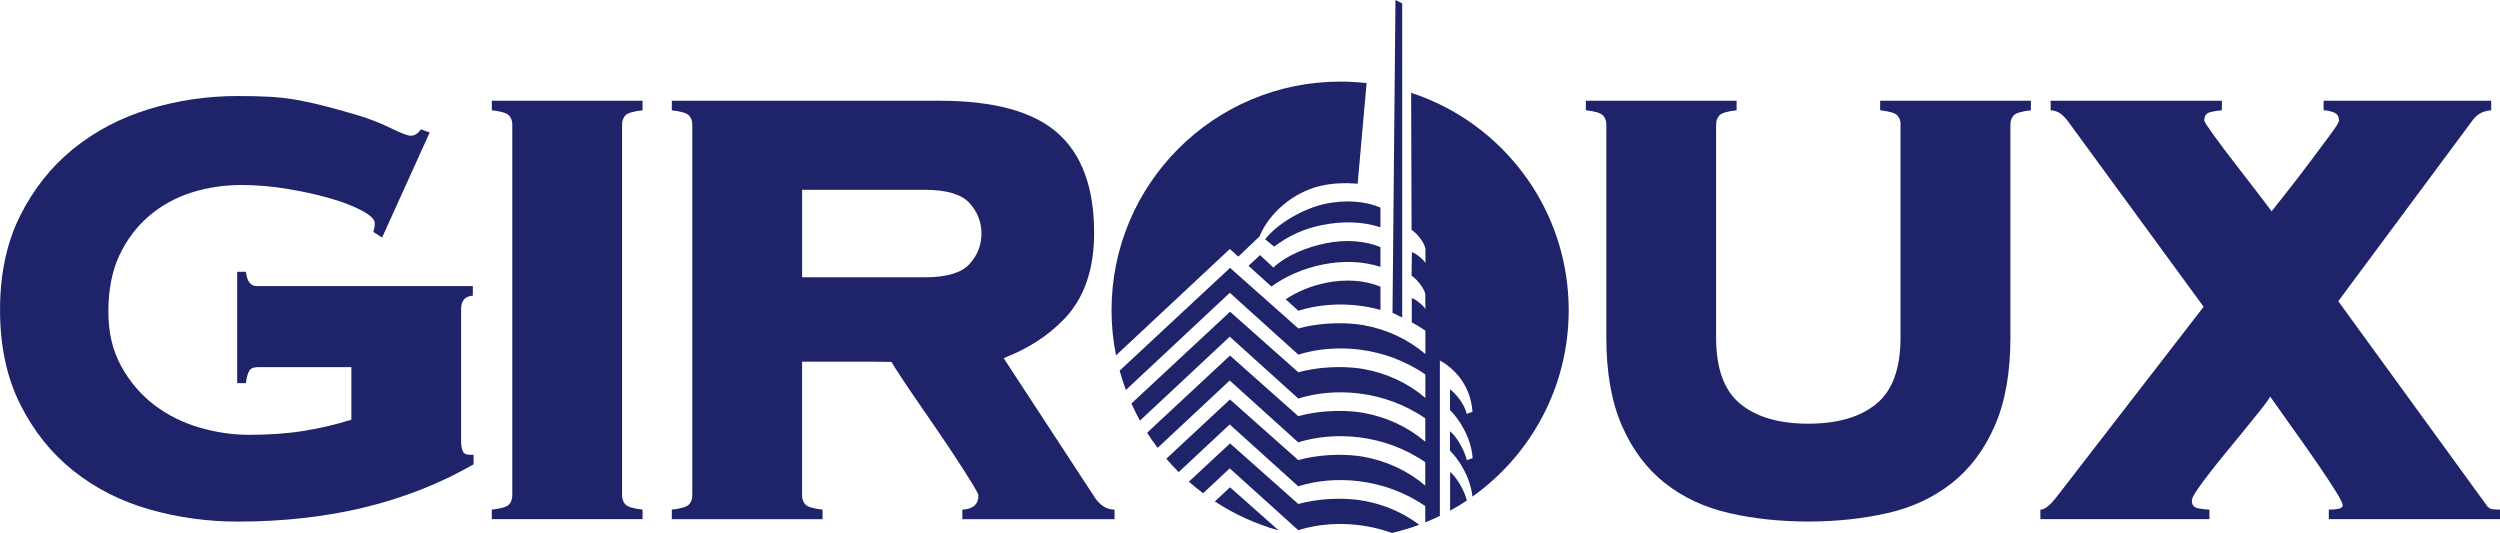
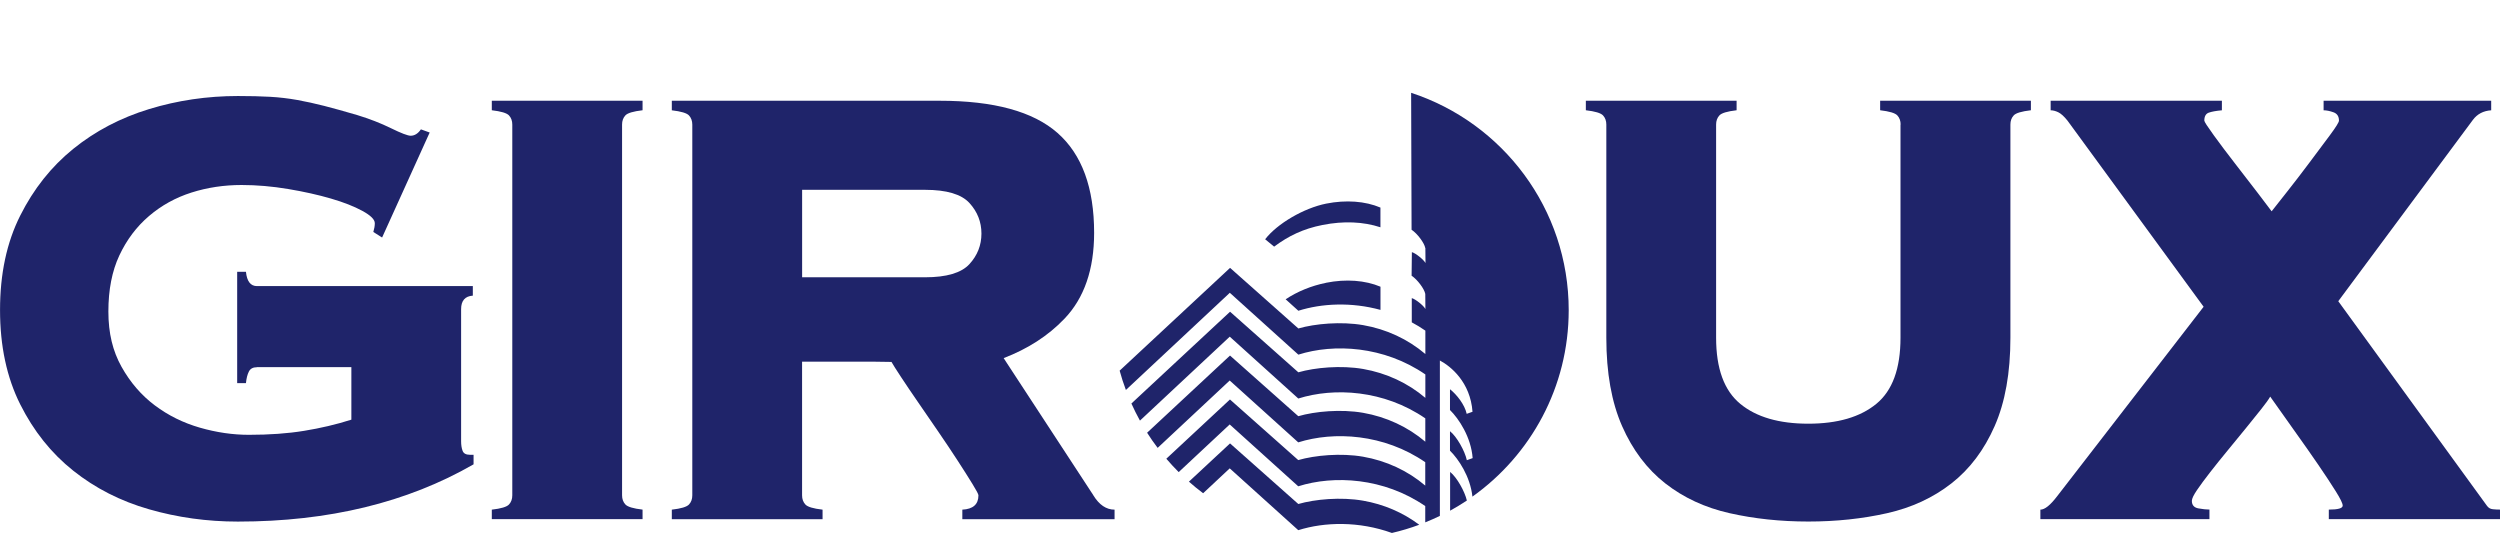
<svg xmlns="http://www.w3.org/2000/svg" id="Layer_1" viewBox="0 0 575.94 122.77">
  <defs>
    <style>.cls-1{fill:#1f246a;stroke-width:0px;}</style>
  </defs>
  <path class="cls-1" d="M59.18,84.6c-.9,0-1.52.34-1.85,1.01-.34.67-.56,1.56-.67,2.66h-2.02v-25.66h2.02c.22,2.2,1.07,3.3,2.53,3.3h49.74v2.2c-1.8.12-2.7,1.16-2.7,3.12v30.42c0,.86.11,1.59.34,2.2.22.61.79.92,1.69.92h.84v2.2c-15.29,8.8-33.38,13.19-54.29,13.19-7.08,0-13.91-.94-20.49-2.84-6.58-1.89-12.39-4.86-17.45-8.89s-9.13-9.13-12.22-15.3c-3.09-6.17-4.64-13.41-4.64-21.72s1.54-15.55,4.64-21.72c3.09-6.17,7.17-11.3,12.22-15.39,5.06-4.09,10.88-7.15,17.45-9.16,6.57-2.01,13.4-3.02,20.49-3.02,2.81,0,5.28.06,7.42.18,2.13.12,4.21.37,6.24.73,2.02.37,4.1.82,6.24,1.37,2.13.55,4.66,1.25,7.59,2.11,2.81.86,5.4,1.86,7.76,3.02,2.36,1.16,3.88,1.74,4.55,1.74.9,0,1.69-.49,2.36-1.47l2.02.73-10.96,24.19-2.02-1.28c.22-.73.34-1.4.34-2.02,0-.85-.96-1.8-2.87-2.84-1.91-1.04-4.33-1.99-7.25-2.84-2.92-.85-6.21-1.59-9.86-2.2-3.65-.61-7.22-.92-10.71-.92-4.05,0-7.9.58-11.55,1.74-3.65,1.16-6.91,2.96-9.78,5.41-2.87,2.45-5.14,5.47-6.83,9.07-1.69,3.61-2.53,7.91-2.53,12.92s1.01,9.13,3.03,12.74c2.02,3.61,4.58,6.57,7.67,8.89,3.09,2.32,6.55,4.03,10.37,5.13,3.82,1.1,7.59,1.65,11.3,1.65,4.72,0,8.96-.3,12.73-.92,3.76-.61,7.39-1.46,10.88-2.57v-12.1h-21.75Z" />
  <path class="cls-1" d="M113.3,117.41c2.13-.24,3.46-.64,3.96-1.19.51-.55.76-1.25.76-2.11V28.7c0-.85-.25-1.56-.76-2.11-.51-.55-1.83-.94-3.96-1.19v-2.2h34.73v2.2c-2.14.25-3.46.64-3.96,1.19-.51.55-.76,1.25-.76,2.11v85.4c0,.86.25,1.56.76,2.11.51.55,1.83.95,3.96,1.19v2.2h-34.73v-2.2Z" />
  <path class="cls-1" d="M437.86,28.7c0-.85-.25-1.56-.76-2.11-.51-.55-1.83-.94-3.96-1.19v-2.2h34.73v2.2c-2.14.25-3.46.64-3.96,1.19-.51.55-.76,1.25-.76,2.11v49.12c0,8.06-1.21,14.84-3.63,20.34-2.42,5.5-5.73,9.9-9.95,13.2-4.22,3.3-9.16,5.59-14.84,6.87-5.68,1.28-11.72,1.92-18.13,1.92s-12.45-.64-18.12-1.92c-5.68-1.28-10.62-3.57-14.84-6.87-4.21-3.3-7.53-7.7-9.95-13.2-2.42-5.5-3.63-12.28-3.63-20.34V28.7c0-.85-.25-1.56-.76-2.11s-1.83-.94-3.96-1.19v-2.2h34.73v2.2c-2.14.25-3.46.64-3.96,1.19-.51.55-.76,1.25-.76,2.11v49.12c0,7.08,1.85,12.16,5.56,15.21,3.71,3.06,8.94,4.58,15.68,4.58s11.97-1.53,15.68-4.58c3.71-3.05,5.56-8.12,5.56-15.21V28.7Z" />
  <path class="cls-1" d="M470.06,117.41c1.01,0,2.3-1.04,3.88-3.12l33.72-43.62-31.36-42.88c-.79-.98-1.49-1.62-2.11-1.92-.62-.3-1.21-.46-1.77-.46v-2.2h39.45v2.2c-1.35.12-2.36.31-3.04.55-.67.25-1.01.86-1.01,1.83,0,.25.73,1.37,2.19,3.39,1.46,2.02,3.12,4.21,4.97,6.6s3.6,4.64,5.23,6.78c1.63,2.14,2.67,3.51,3.12,4.12.67-.85,1.85-2.35,3.54-4.49,1.69-2.13,3.4-4.37,5.14-6.69,1.74-2.32,3.31-4.43,4.72-6.32,1.4-1.89,2.11-3.02,2.11-3.39,0-.98-.42-1.62-1.26-1.92-.84-.3-1.6-.46-2.28-.46v-2.2h38.61v2.2c-1.8.12-3.2.85-4.21,2.2l-31.02,41.78,34.23,47.1c.34.49.78.76,1.35.82.56.06,1.12.09,1.69.09v2.2h-39.45v-2.2c2.13,0,3.2-.3,3.2-.92,0-.49-.53-1.59-1.6-3.3-1.07-1.71-2.42-3.76-4.05-6.14-1.63-2.38-3.43-4.95-5.4-7.7-1.97-2.75-3.85-5.41-5.65-7.97-.34.61-1.04,1.59-2.11,2.93-1.07,1.35-2.25,2.81-3.54,4.4-1.29,1.59-2.67,3.27-4.13,5.04-1.46,1.77-2.81,3.45-4.05,5.04-1.24,1.59-2.25,2.96-3.04,4.12-.79,1.16-1.18,1.99-1.18,2.48,0,.98.51,1.56,1.52,1.74,1.01.18,1.85.27,2.53.27v2.2h-38.95v-2.2Z" />
-   <path class="cls-1" d="M322.99,115.81h0s0,0,0,0" />
  <path class="cls-1" d="M264.05,99.91s-.03-.05-.05-.07c.02.02.03.05.05.07" />
-   <path class="cls-1" d="M318.02,61.48v-4.54c-3.5-1.48-7.95-1.82-12.51-.91-4.6.92-9.21,2.85-12.15,5.61l-3.07-2.87-2.67,2.47,5.29,4.77c3.27-2.39,7.37-4.18,11.76-5.06,4.79-.97,9.4-.76,13.36.53" />
  <path class="cls-1" d="M328.37,57.12l.03,3.48c-.39-.77-2.3-2.3-3.14-2.51l-.06,5.43c1.35.89,2.95,3.06,3.15,4.19l.03,3.48c-.39-.77-2.3-2.3-3.14-2.51v5.58c1.06.57,2.11,1.2,3.13,1.91v5.39c-4.03-3.43-8.97-5.73-14.34-6.66-5.09-.88-11.05-.34-14.92.77l-15.73-13.96-25.44,23.68c.41,1.51.89,2.99,1.44,4.45l23.94-22.39,15.79,14.25c8.23-2.6,19.71-2,29.26,4.56v5.4c-4.03-3.43-8.97-5.72-14.34-6.66-5.09-.88-11.05-.34-14.92.77l-15.73-13.96-22.73,21.15c.61,1.35,1.26,2.67,1.97,3.94l20.69-19.34,15.79,14.25c8.23-2.59,19.71-2,29.26,4.57v5.38c-4.03-3.42-8.97-5.72-14.34-6.66-5.09-.88-11.05-.34-14.92.78l-15.73-13.97-19.1,17.78c.76,1.2,1.57,2.36,2.43,3.49l16.6-15.52,15.79,14.25c8.23-2.59,19.71-1.99,29.26,4.57v5.39c-4.03-3.43-8.97-5.72-14.34-6.66-5.09-.88-11.05-.33-14.92.78l-15.73-13.96-14.66,13.65c.91,1.06,1.86,2.09,2.85,3.08l11.75-10.98,15.79,14.25c8.23-2.6,19.71-2,29.26,4.56v3.75c1.14-.46,2.27-.96,3.37-1.49v-35.8c2.52,1.34,7.02,4.99,7.52,11.81l-1.34.48c-.46-2.12-2.29-4.44-3.85-5.67v4.79c2.03,2,4.86,6.23,5.22,11.08l-1.34.48c-.45-2.12-2.32-5.45-3.88-6.68v4.49c1.96,1.92,4.67,5.95,5.17,10.58,13.42-9.55,22.18-25.23,22.18-42.95,0-23.38-15.23-43.18-36.3-50.08l.1,31.55c1.35.89,2.95,3.07,3.15,4.19" />
  <path class="cls-1" d="M334.07,108.72v8.93c1.32-.73,2.61-1.51,3.86-2.34-.49-2.12-2.32-5.37-3.86-6.59" />
  <path class="cls-1" d="M299.1,116.11l-15.73-13.96-9.47,8.81c1.05.93,2.14,1.83,3.27,2.67l6.13-5.73,15.79,14.24c6.11-1.92,13.99-2.09,21.57.64,2.15-.5,4.26-1.13,6.3-1.89-3.76-2.82-8.18-4.72-12.95-5.55-5.1-.89-11.05-.34-14.92.77" />
-   <path class="cls-1" d="M285.27,59.12l4.87-4.63c2.27-5.46,7.74-10.12,13.91-11.63,2.9-.7,5.9-.77,8.72-.54l2.06-23.18c-2-.22-4.03-.34-6.09-.34-29.09,0-52.67,23.58-52.67,52.67,0,3.56.35,7.04,1.03,10.4l26.22-24.51,1.96,1.77Z" />
-   <path class="cls-1" d="M279.87,115.52c4.48,2.94,9.42,5.21,14.71,6.68l-11.21-9.94-3.5,3.26Z" />
  <path class="cls-1" d="M305.51,65.15c-3.42.68-6.67,2.03-9.33,3.8l2.93,2.64c5.4-1.7,12.19-2.04,18.92-.2v-5.34c-3.51-1.48-7.95-1.82-12.52-.91" />
  <path class="cls-1" d="M304.66,51.83c4.92-.97,9.4-.76,13.36.53v-4.54c-3.5-1.49-7.95-1.82-12.51-.91-5.16,1.04-11.27,4.61-14.05,8.21l2.07,1.7c3.3-2.46,6.68-4.11,11.14-4.99" />
-   <polygon class="cls-1" points="323.03 .78 321.48 0 320.8 72.06 323.03 73.15 323.03 .78" />
  <path class="cls-1" d="M251.89,114.11l-19.9-30.42-.77-1.19c5.5-2.11,10.2-5.09,14.01-9.08,4.55-4.76,6.83-11.36,6.83-19.79,0-10.38-2.81-18.05-8.43-23-5.62-4.95-14.67-7.42-27.15-7.42h-61.71v2.2c2.13.25,3.46.64,3.96,1.19s.76,1.25.76,2.11v85.4c0,.86-.25,1.56-.76,2.11-.51.55-1.83.95-3.96,1.19v2.2h34.73v-2.2c-2.14-.24-3.46-.64-3.96-1.19-.51-.55-.76-1.25-.76-2.11v-30.79h16.52l4.08.06c.35.62,1.06,1.76,2.16,3.42,1.12,1.71,2.45,3.67,3.96,5.86,1.52,2.2,3.09,4.49,4.72,6.87,1.63,2.38,3.12,4.61,4.47,6.69,1.35,2.08,2.47,3.85,3.37,5.32.9,1.46,1.35,2.32,1.35,2.57,0,2.08-1.24,3.18-3.71,3.3v2.2h35.07v-2.2c-1.91,0-3.54-1.1-4.89-3.3ZM184.79,63.89v-20.16h28.33c4.94,0,8.35,1.01,10.2,3.02,1.85,2.02,2.78,4.37,2.78,7.06s-.93,5.04-2.78,7.05-5.26,3.02-10.2,3.02h-28.33Z" />
</svg>